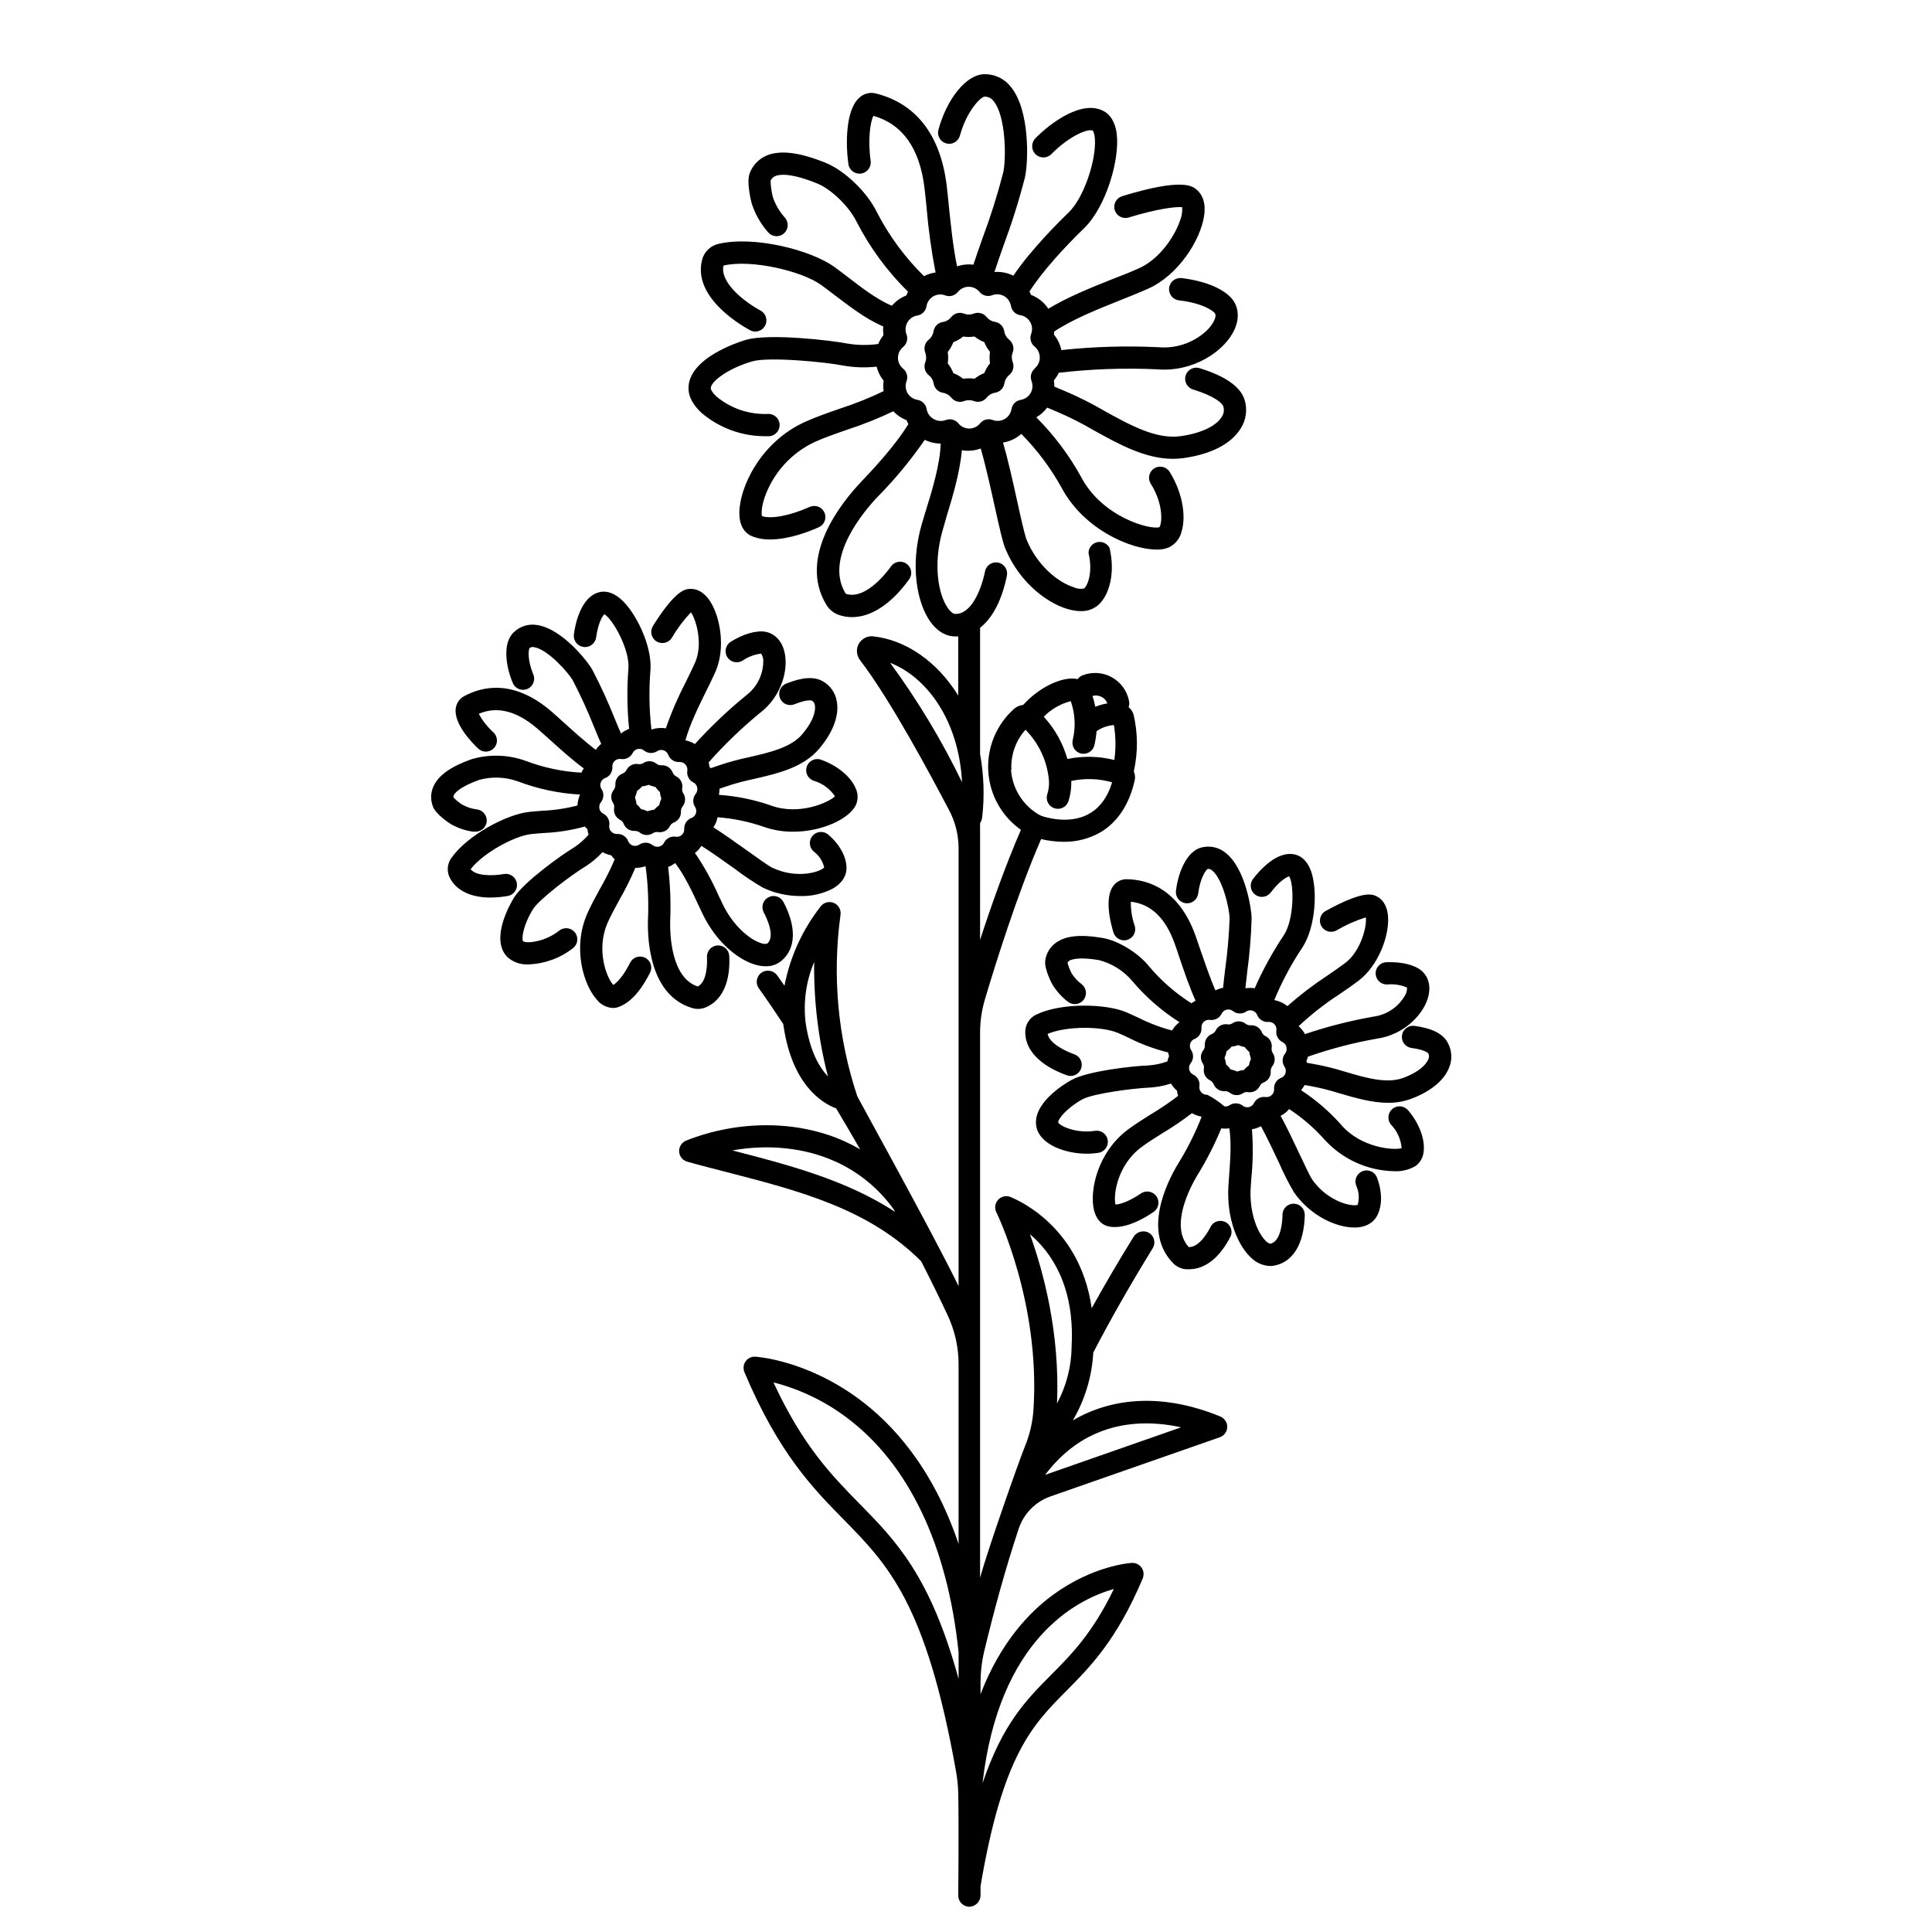
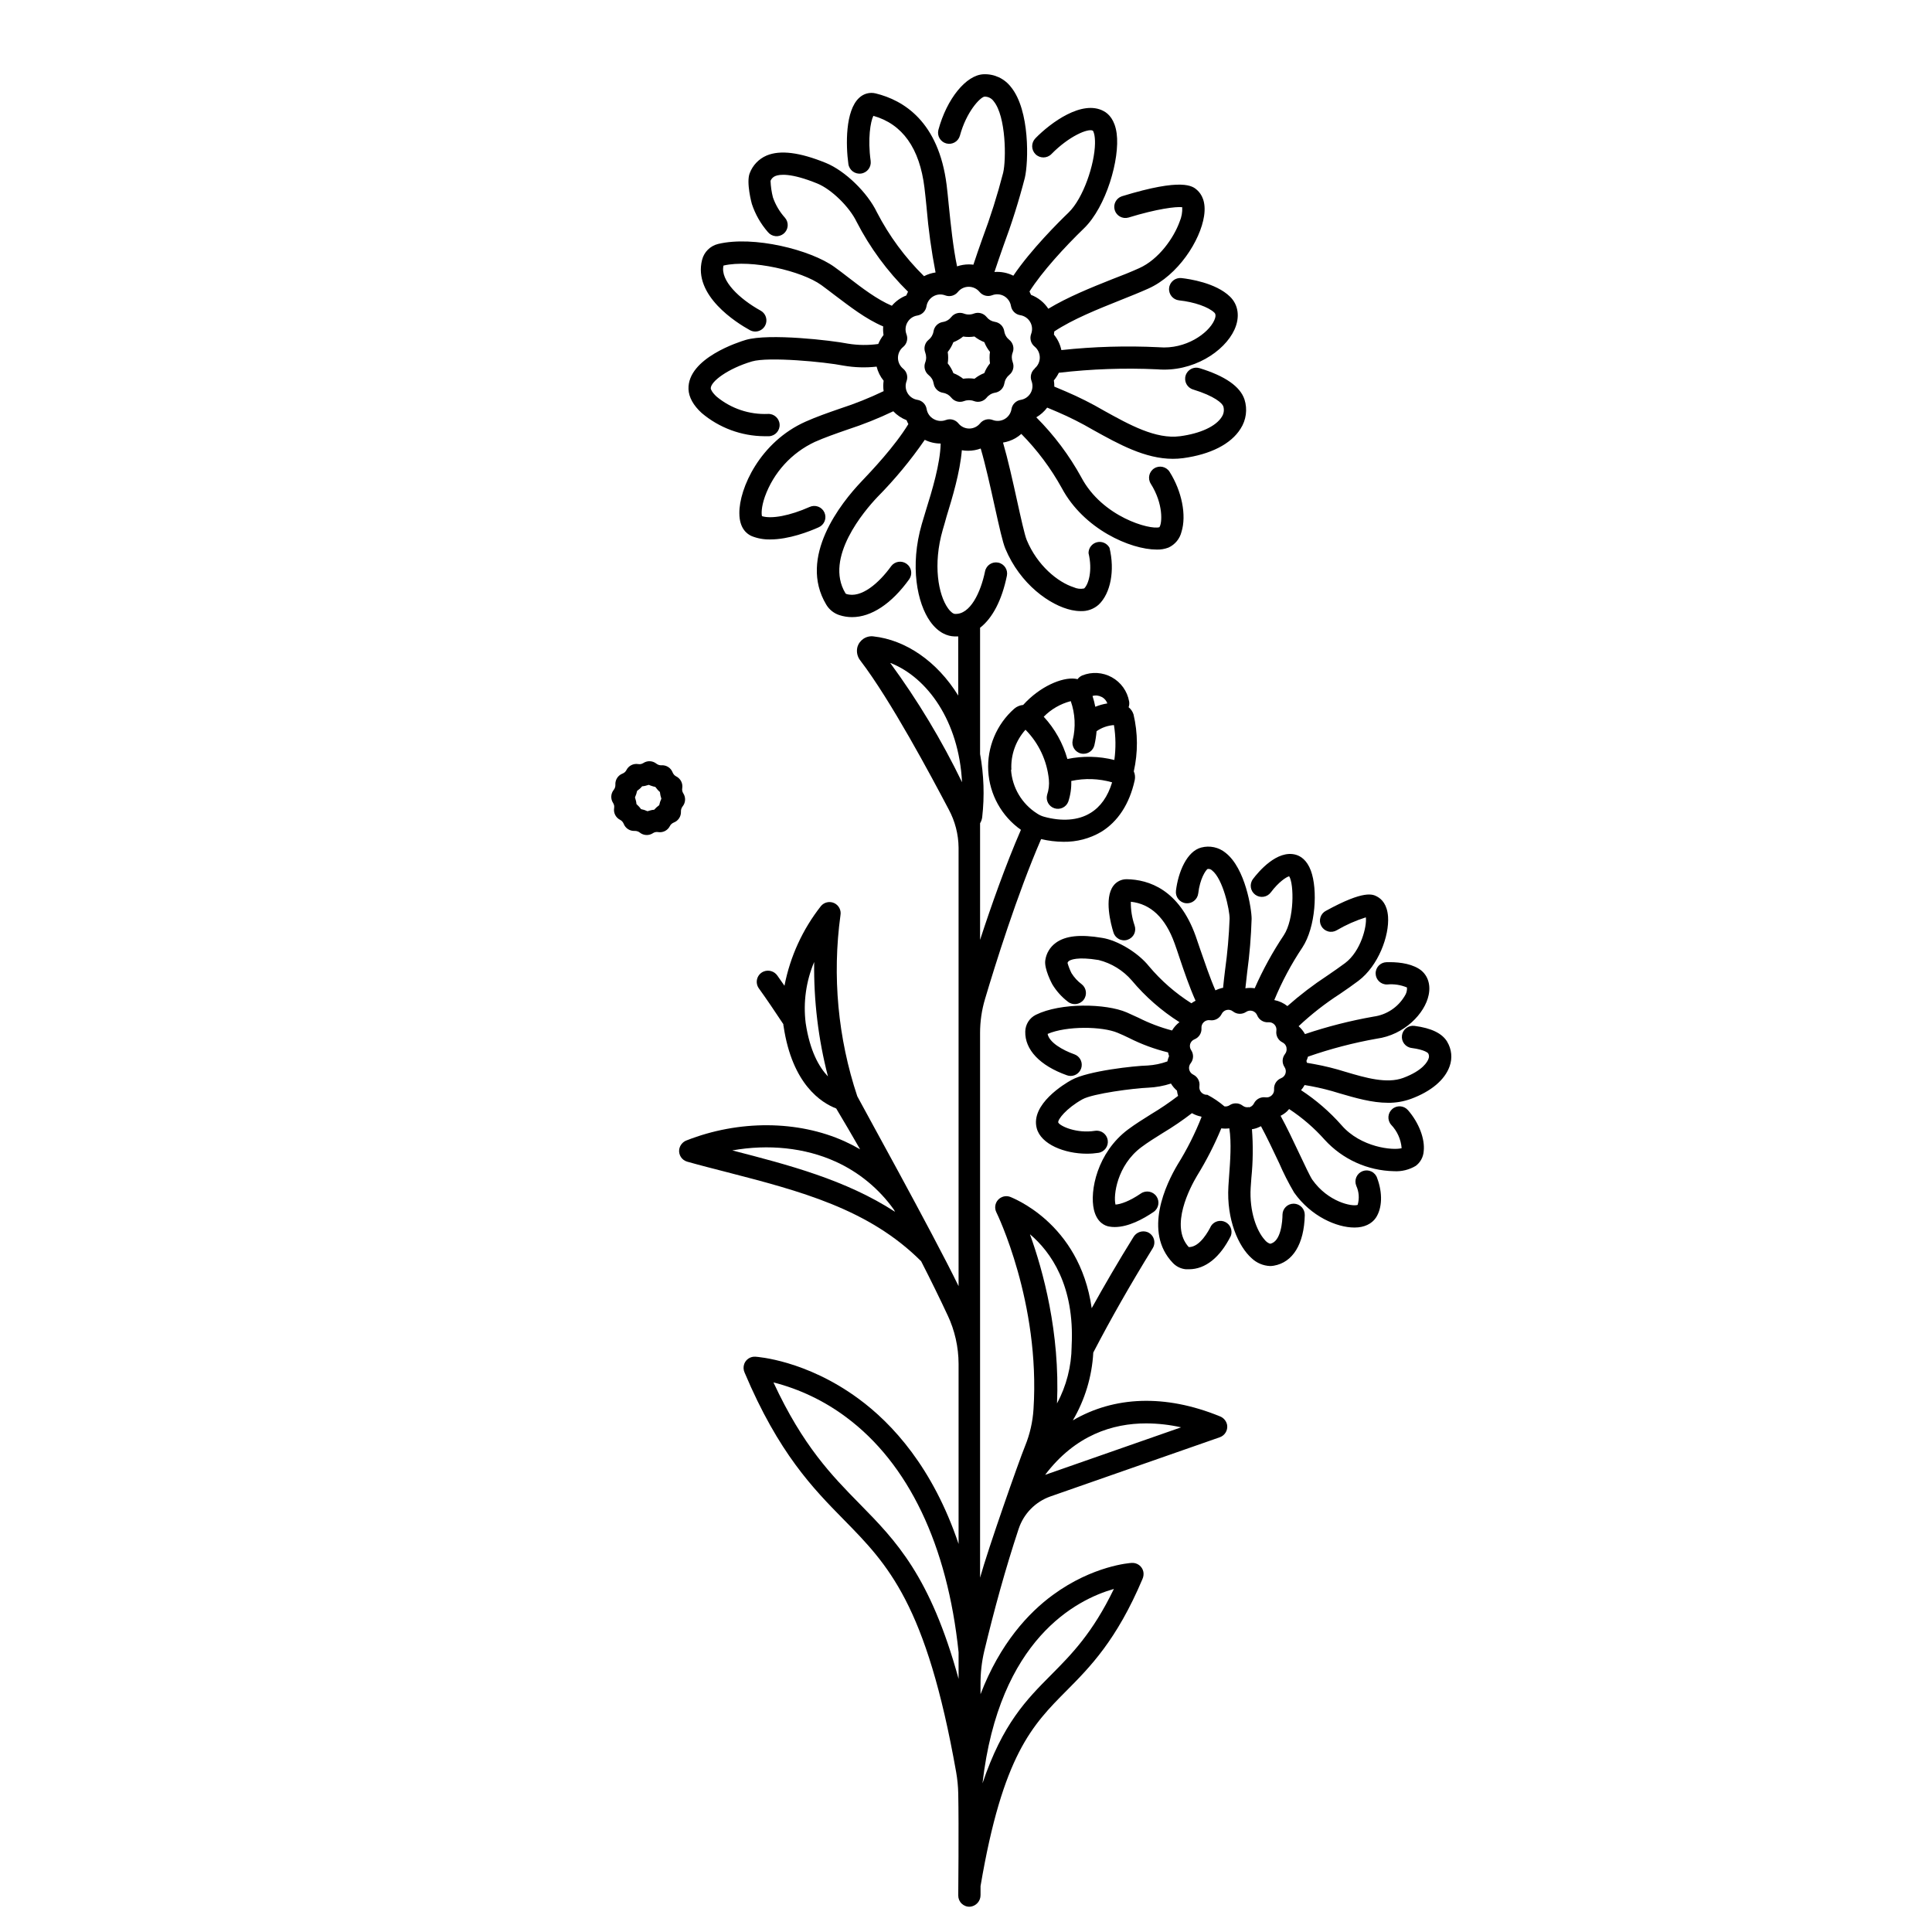
<svg xmlns="http://www.w3.org/2000/svg" fill="#000000" width="800px" height="800px" version="1.1" viewBox="144 144 512 512">
  <g>
    <path d="m412.14 238.72c-0.004-0.449 0.074-0.895 0.238-1.316 0.453-1.199 0.078-2.559-0.926-3.356-0.344-0.273-0.637-0.605-0.855-0.984-0.238-0.41-0.395-0.859-0.465-1.328-0.207-1.262-1.203-2.25-2.469-2.441-0.441-0.07-0.863-0.219-1.25-0.441-0.379-0.23-0.711-0.527-0.984-0.875-0.809-0.984-2.156-1.336-3.344-0.879-0.422 0.164-0.867 0.246-1.32 0.246-0.453 0.004-0.906-0.078-1.328-0.246-1.195-0.449-2.547-0.082-3.344 0.918-0.273 0.344-0.605 0.641-0.984 0.863-0.391 0.234-0.82 0.387-1.27 0.453-1.262 0.207-2.246 1.199-2.441 2.461-0.07 0.449-0.227 0.879-0.453 1.27-0.223 0.379-0.512 0.711-0.855 0.984-0.996 0.805-1.355 2.16-0.895 3.356 0.16 0.426 0.242 0.875 0.246 1.328 0 0.449-0.082 0.898-0.246 1.316-0.453 1.195-0.09 2.547 0.902 3.348 0.348 0.273 0.645 0.609 0.879 0.984 0.227 0.387 0.379 0.816 0.453 1.258 0.199 1.262 1.188 2.25 2.449 2.453 0.445 0.07 0.875 0.223 1.27 0.449 0.371 0.234 0.703 0.527 0.984 0.867 0.559 0.684 1.398 1.082 2.281 1.082 0.363 0.004 0.723-0.062 1.062-0.195 0.852-0.324 1.797-0.324 2.648 0 1.188 0.449 2.531 0.09 3.336-0.895 0.27-0.348 0.605-0.641 0.984-0.867 0.391-0.23 0.82-0.387 1.27-0.461 1.258-0.203 2.246-1.191 2.449-2.453 0.145-0.895 0.613-1.707 1.316-2.281 0.992-0.801 1.355-2.144 0.906-3.336-0.156-0.41-0.238-0.844-0.246-1.281zm-6.633 2.785c-0.254 0.441-0.473 0.898-0.656 1.367-0.477 0.18-0.934 0.402-1.371 0.66-0.426 0.246-0.836 0.527-1.219 0.836-1-0.145-2.012-0.145-3.012 0-0.387-0.301-0.793-0.578-1.219-0.824-0.438-0.254-0.895-0.473-1.367-0.648-0.184-0.473-0.398-0.926-0.652-1.359-0.25-0.434-0.539-0.848-0.855-1.242 0.078-0.492 0.121-0.992 0.117-1.492 0.004-0.508-0.039-1.016-0.117-1.516 0.312-0.391 0.59-0.801 0.836-1.23 0.254-0.438 0.469-0.891 0.652-1.359 0.477-0.184 0.938-0.41 1.375-0.668 0.43-0.246 0.84-0.531 1.223-0.848 0.496 0.078 1 0.121 1.504 0.117 0.5 0 1-0.043 1.496-0.125 0.391 0.312 0.805 0.598 1.238 0.844 0.438 0.254 0.895 0.473 1.371 0.652 0.18 0.473 0.398 0.93 0.656 1.367 0.25 0.426 0.535 0.836 0.848 1.219-0.082 0.504-0.117 1.016-0.109 1.527 0 0.504 0.039 1.004 0.117 1.504-0.316 0.383-0.605 0.789-0.855 1.219z" />
-     <path d="m370.75 352.88c-1.27-3.031-4.781-5.965-8.965-7.469-0.75-0.328-1.605-0.332-2.359-0.004-0.75 0.324-1.336 0.949-1.609 1.723-0.273 0.773-0.215 1.625 0.164 2.352 0.383 0.727 1.047 1.266 1.836 1.48 2.234 0.688 4.164 2.121 5.461 4.066-1.684 1.672-9.516 5.137-16.887 2.469h0.004c-4.477-1.57-9.145-2.527-13.875-2.856 0.109-0.535 0.156-1.082 0.148-1.633h0.059c0.512-0.176 0.984-0.344 1.535-0.531 2.449-0.836 4.949-1.516 7.488-2.035 6.434-1.484 13.086-3.019 17.32-8 3.68-4.328 5.352-8.777 4.703-12.516l-0.004-0.004c-0.348-2.25-1.703-4.227-3.68-5.359-2.273-1.309-5.434-1.121-9.645 0.562l0.004-0.004c-0.758 0.27-1.367 0.836-1.699 1.566-0.328 0.73-0.348 1.562-0.051 2.309 0.297 0.742 0.883 1.336 1.625 1.637 0.742 0.305 1.574 0.293 2.309-0.031 3.434-1.379 4.516-0.926 4.527-0.926v0.004c0.453 0.266 0.75 0.734 0.797 1.258 0.129 0.719 0.254 3.406-3.387 7.676-2.953 3.492-8.648 4.801-14.148 6.07-2.781 0.578-5.523 1.332-8.207 2.254l-1.387 0.48-0.473 0.156c-0.117-0.117-0.215-0.246-0.344-0.355v0.004c-0.043-0.402-0.109-0.801-0.207-1.191 4.168-4.703 8.703-9.074 13.559-13.066 5.902-4.457 7.871-12.062 6.356-16.836-0.906-2.902-3.039-4.684-5.699-4.793-3.031-0.098-6.199 1.406-8.324 2.707h0.004c-1.395 0.848-1.832 2.668-0.98 4.059 0.852 1.391 2.668 1.828 4.059 0.977 1.465-1.008 3.152-1.648 4.922-1.867 0.461 0.676 0.664 1.496 0.57 2.312-0.098 3.445-1.758 6.66-4.508 8.738-4.852 3.961-9.395 8.277-13.598 12.918-0.773-0.469-1.625-0.805-2.512-0.984 1.113-4.113 3.344-8.668 5.371-12.793 0.984-1.918 1.84-3.731 2.598-5.441 2.688-6.109 1.32-14.465-1.484-18.695-1.781-2.688-3.769-3.219-5.078-3.207s-3.867 0-10.027 9.84h0.004c-0.867 1.383-0.445 3.207 0.938 4.07 1.383 0.863 3.207 0.441 4.07-0.941 1.422-2.438 3.121-4.707 5.059-6.758 1.418 1.969 3.238 8.453 1.121 13.266-0.707 1.605-1.574 3.367-2.488 5.227l-0.004-0.004c-2.051 3.953-3.82 8.051-5.281 12.262-1.277-0.215-2.586-0.105-3.809 0.312-0.609-5.258-0.695-10.566-0.258-15.84 0.441-6.406-3.938-15.398-8-18.844-2.301-1.969-4.262-2.016-5.492-1.73-5.086 1.18-6.496 8.855-6.809 11.188v-0.004c-0.215 1.633 0.93 3.129 2.559 3.348 1.633 0.219 3.129-0.93 3.348-2.559 0.5-3.731 1.652-5.629 2.156-6.121 2.125 1.121 6.75 9.219 6.394 14.316-0.418 5.352-0.355 10.73 0.176 16.07-0.773 0.293-1.496 0.703-2.144 1.219-0.551-1.25-1.102-2.598-1.684-3.984-1.742-4.391-3.715-8.691-5.902-12.879-1.219-2.223-7.949-10.824-14.574-11.867-2.301-0.414-4.664 0.32-6.324 1.969-2.824 2.727-2.164 8.621-0.246 13.254 0.273 0.754 0.848 1.367 1.582 1.688 0.738 0.324 1.574 0.336 2.316 0.027 0.746-0.309 1.332-0.902 1.621-1.652 0.293-0.75 0.27-1.586-0.07-2.316-1.484-3.609-1.277-6.211-0.984-6.84 0.344-0.289 0.809-0.391 1.242-0.266 3.609 0.551 9.172 6.82 10.281 8.855 2.082 4.008 3.957 8.121 5.617 12.32 0.648 1.566 1.27 3.059 1.891 4.469-0.109 0.07-0.215 0.152-0.316 0.234-0.426 0.395-0.805 0.836-1.129 1.32-2.883-2.164-6.07-5.059-8.59-7.34-1.121-0.984-2.144-1.969-3.012-2.695-9.84-8.543-18.098-6.988-23.312-4.172v-0.004c-1.215 0.668-2.035 1.883-2.203 3.258-0.543 4.144 4.449 9.211 5.992 10.668 1.191 1.078 3.023 1.004 4.129-0.16 1.102-1.168 1.07-3.004-0.074-4.133-1.586-1.418-2.918-3.098-3.938-4.969 4.871-2.086 10.086-0.758 15.527 3.938 0.836 0.727 1.832 1.625 2.953 2.609 2.844 2.578 6.18 5.598 9.348 7.93-0.25 0.352-0.465 0.727-0.641 1.121-4.988-0.266-9.906-1.297-14.582-3.059-4.66-1.73-9.754-1.906-14.523-0.504-5.539 1.969-8.738 4.269-10.066 7.144-0.797 1.699-0.859 3.656-0.168 5.402 0.789 2.144 4.656 4.594 4.684 4.613 1.82 1.051 3.824 1.742 5.906 2.039 0.156 0.012 0.312 0.012 0.473 0 1.629 0.129 3.055-1.086 3.188-2.719 0.129-1.629-1.086-3.055-2.719-3.188-1.348-0.184-2.648-0.621-3.836-1.289-0.805-0.539-1.555-1.156-2.242-1.84-0.047-0.207-0.02-0.43 0.078-0.617 0.207-0.461 1.328-2.125 6.711-4.062v-0.004c3.387-0.926 6.977-0.785 10.281 0.402 5.277 2.004 10.828 3.18 16.465 3.484-0.406 0.918-0.633 1.902-0.672 2.902-3.078 0.801-6.234 1.27-9.414 1.398-1.191 0.098-2.344 0.188-3.426 0.305-5.953 0.621-16.5 6.258-20.664 12.309-1.066 1.555-1.18 3.574-0.297 5.238 1.77 3.356 5.578 5.144 10.746 5.144 1.527-0.008 3.051-0.148 4.559-0.414 1.605-0.27 2.691-1.797 2.418-3.402-0.27-1.609-1.797-2.695-3.402-2.422-3.246 0.562-7.352 0.523-8.855-1.258 3.324-4.34 11.672-8.855 16.09-9.328 0.984-0.109 2.125-0.188 3.246-0.277h-0.004c3.695-0.156 7.359-0.73 10.926-1.711 0.223 0.25 0.457 0.488 0.707 0.715 0.055 0.492 0.152 0.977 0.293 1.449h0.004c-1.172 1.352-2.531 2.531-4.035 3.492-2.894 1.723-13.125 8.973-15.742 13.215-1.094 1.789-6.336 10.961-1.77 15.684h-0.004c1.555 1.402 3.609 2.109 5.695 1.969 4.277-0.164 8.395-1.676 11.762-4.32 1.277-1.008 1.496-2.867 0.484-4.144-1.012-1.281-2.867-1.5-4.148-0.488-3.848 3.051-8.629 3.445-9.555 2.844-0.551-0.57 0-4.32 2.566-8.48 1.672-2.734 10.598-9.379 13.719-11.227l0.004-0.004c1.742-1.094 3.332-2.418 4.723-3.934 0.719 0.406 1.5 0.695 2.312 0.855 0.273 0.383 0.582 0.738 0.922 1.062-1.133 2.644-2.422 5.219-3.856 7.715-1.18 2.156-2.402 4.379-3.367 6.543-4.133 9.309-0.934 19.219 2.527 22.984l0.004 0.004c1.035 1.293 2.582 2.074 4.242 2.144 0.473 0 0.945-0.078 1.395-0.238 3.867-1.328 6.711-5.699 8.422-9.121h0.004c0.727-1.461 0.133-3.238-1.332-3.965-1.461-0.73-3.234-0.133-3.965 1.328-1.633 3.297-3.285 5.125-4.438 5.902-1.703-1.781-4.734-9.258-1.465-16.609 0.867-1.969 1.969-3.938 3.148-6.102 1.543-2.688 2.926-5.469 4.133-8.324 0.875 0.012 1.746-0.125 2.578-0.402l0.156 0.059c0.633 4.668 0.84 9.387 0.621 14.09-0.156 5.902 0.68 20.055 11.66 23.379v0.004c0.523 0.164 1.066 0.246 1.613 0.246 0.75 0 1.492-0.156 2.176-0.465 4.269-1.891 6.434-6.699 6.102-13.551v0.004c-0.078-1.633-1.465-2.891-3.098-2.812-1.629 0.078-2.887 1.465-2.809 3.098 0.07 1.516 0.109 6.445-2.43 7.785-7.152-2.32-7.418-13.992-7.32-17.523v-0.004c0.195-4.723 0.016-9.449-0.543-14.141 0.664-0.262 1.285-0.613 1.852-1.043 2.371 3.012 4.508 7.559 6.129 11.039 0.422 0.906 0.816 1.75 1.18 2.5 3.879 8 10.145 12.586 14.633 13.578 0.664 0.156 1.34 0.234 2.019 0.238 1.488 0.039 2.941-0.441 4.113-1.359 3.938-3.227 4.191-8.953 0.602-15.742h-0.004c-0.777-1.406-2.543-1.93-3.961-1.176-1.422 0.754-1.977 2.504-1.254 3.941 0.797 1.496 3.199 6.496 0.914 8.355l0.004-0.004c-0.602 0.113-1.227 0.039-1.781-0.215-2.953-0.984-7.223-4.555-9.977-10.223-0.355-0.727-0.727-1.543-1.141-2.41l-0.004-0.004c-1.734-3.914-3.816-7.668-6.227-11.207 0.129-0.109 0.266-0.188 0.395-0.297l0.059-0.059h-0.004c0.488-0.449 0.914-0.957 1.27-1.516 2.727 1.73 6.082 4.121 8.914 6.141h0.004c2.34 1.793 4.793 3.438 7.34 4.922 3.09 1.477 6.473 2.242 9.898 2.242 3.008 0.086 5.984-0.59 8.66-1.969 2.176-1.258 3.465-3.019 3.609-4.969 0.234-3.059-1.613-6.641-4.832-9.359v0.004c-1.246-1.051-3.109-0.895-4.16 0.352-1.051 1.25-0.895 3.113 0.355 4.164 1.387 1.027 2.363 2.519 2.754 4.203-0.984 1.152-7.191 3.188-13.777 0.059-0.906-0.434-3.856-2.539-6.453-4.398-3.012-2.144-6.309-4.496-9.133-6.289 0.375-0.574 0.676-1.199 0.895-1.852 0.082-0.27 0.148-0.547 0.199-0.824 4.152 0.305 8.246 1.148 12.18 2.508 2.527 0.895 5.191 1.34 7.871 1.32 7.742 0 14.926-3.473 16.609-7.086h0.004c0.629-1.422 0.602-3.047-0.07-4.449zm-59.039 15.203c-0.578-0.184-1.039-0.621-1.25-1.188-0.461-1.188-1.633-1.945-2.902-1.883-0.602 0.031-1.188-0.207-1.594-0.648-0.414-0.445-0.602-1.055-0.504-1.652 0.191-1.254-0.445-2.492-1.574-3.07-0.516-0.258-0.895-0.73-1.031-1.289v-0.09c-0.129-0.586 0.016-1.195 0.391-1.66 0.801-1 0.867-2.394 0.168-3.465-0.34-0.508-0.422-1.141-0.23-1.719s0.641-1.031 1.215-1.234c1.207-0.465 1.969-1.66 1.879-2.953-0.043-0.605 0.191-1.195 0.641-1.605 0.453-0.406 1.066-0.582 1.664-0.48 1.258 0.191 2.492-0.449 3.07-1.582 0.262-0.551 0.762-0.945 1.355-1.074 0.598-0.129 1.219 0.023 1.684 0.414 0.996 0.797 2.387 0.863 3.453 0.168 0.508-0.34 1.141-0.426 1.719-0.23 0.578 0.191 1.031 0.641 1.234 1.215 0.465 1.203 1.664 1.965 2.953 1.879 0.609-0.039 1.199 0.211 1.602 0.668 0.402 0.453 0.582 1.059 0.492 1.652-0.195 1.262 0.441 2.504 1.574 3.082 0.543 0.266 0.93 0.77 1.055 1.359 0.117 0.59-0.027 1.207-0.406 1.68-0.797 0.992-0.867 2.387-0.176 3.453 0.34 0.508 0.426 1.141 0.23 1.719-0.191 0.578-0.641 1.035-1.215 1.234-1.188 0.461-1.945 1.633-1.879 2.902 0.035 0.586-0.191 1.156-0.621 1.555-0.441 0.406-1.047 0.59-1.641 0.492-1.262-0.195-2.5 0.441-3.082 1.574-0.266 0.543-0.766 0.93-1.355 1.055-0.594 0.129-1.211-0.016-1.684-0.395-0.992-0.797-2.387-0.867-3.453-0.176-0.516 0.367-1.176 0.477-1.781 0.293z" />
    <path d="m317.04 364.79c0.203-0.133 0.434-0.227 0.676-0.273 0.242-0.051 0.488-0.051 0.73 0 1.262 0.191 2.504-0.453 3.078-1.594 0.105-0.219 0.254-0.41 0.434-0.57 0.188-0.16 0.402-0.289 0.629-0.387v0.004c1.18-0.465 1.934-1.629 1.871-2.894-0.012-0.242 0.02-0.488 0.098-0.719 0.074-0.234 0.191-0.457 0.344-0.648 0.805-0.996 0.875-2.394 0.18-3.465-0.133-0.203-0.227-0.43-0.277-0.668-0.043-0.238-0.043-0.48 0-0.719 0.195-1.258-0.434-2.496-1.562-3.082-0.211-0.105-0.398-0.242-0.562-0.41l-0.059-0.07c-0.16-0.18-0.285-0.387-0.375-0.609-0.465-1.207-1.664-1.969-2.953-1.879-0.234 0.012-0.473-0.02-0.695-0.09-0.234-0.078-0.453-0.195-0.652-0.344-0.996-0.797-2.394-0.859-3.461-0.156-0.203 0.125-0.426 0.215-0.66 0.266-0.242 0.043-0.488 0.043-0.73 0-1.258-0.195-2.504 0.445-3.078 1.582-0.105 0.215-0.254 0.41-0.434 0.57-0.184 0.164-0.398 0.297-0.629 0.383-1.203 0.473-1.957 1.668-1.871 2.953 0.012 0.242-0.023 0.48-0.098 0.711-0.07 0.234-0.188 0.457-0.344 0.648-0.797 0.992-0.863 2.387-0.168 3.453 0.129 0.207 0.223 0.434 0.277 0.668 0.039 0.238 0.039 0.48 0 0.719-0.199 1.262 0.434 2.508 1.574 3.09 0.219 0.109 0.414 0.262 0.578 0.441 0.164 0.184 0.297 0.395 0.387 0.621 0.461 1.188 1.629 1.945 2.902 1.879 0.246-0.008 0.492 0.023 0.727 0.102 0.23 0.066 0.445 0.18 0.629 0.332 0.996 0.805 2.394 0.875 3.465 0.18zm-3.16-6.367v0.004c-0.176-0.246-0.363-0.48-0.57-0.699-0.203-0.23-0.422-0.445-0.648-0.648 0-0.297-0.078-0.59-0.137-0.887h-0.004c-0.066-0.297-0.148-0.59-0.246-0.875 0.129-0.285 0.242-0.574 0.336-0.867 0.09-0.285 0.168-0.57 0.227-0.855 0.234-0.176 0.473-0.375 0.707-0.57 0.234-0.195 0.434-0.422 0.629-0.648 0.297 0 0.59-0.078 0.887-0.137v-0.004c0.301-0.066 0.598-0.148 0.887-0.246 0.277 0.129 0.562 0.238 0.855 0.324 0.285 0.098 0.574 0.172 0.867 0.227 0.176 0.246 0.367 0.484 0.57 0.711 0.199 0.227 0.41 0.441 0.641 0.637 0.027 0.297 0.074 0.586 0.137 0.879 0.066 0.301 0.148 0.598 0.246 0.895-0.125 0.273-0.238 0.559-0.336 0.844-0.09 0.285-0.168 0.582-0.227 0.867-0.246 0.176-0.484 0.367-0.707 0.57-0.227 0.203-0.441 0.422-0.641 0.648-0.297 0-0.59 0.078-0.887 0.137v0.004c-0.293 0.066-0.586 0.148-0.875 0.246-0.277-0.129-0.562-0.242-0.855-0.336-0.281-0.086-0.566-0.16-0.855-0.215z" />
-     <path d="m527.54 420.1c-1.348-2.254-4.191-3.641-8.688-4.231-0.777-0.105-1.562 0.105-2.184 0.582-0.625 0.477-1.031 1.18-1.133 1.957-0.215 1.617 0.922 3.102 2.539 3.316 3.672 0.48 4.398 1.406 4.398 1.406 0.27 0.449 0.301 1.004 0.086 1.484-0.246 0.688-1.445 3.09-6.711 5.047-4.301 1.586-9.891 0-15.312-1.625l0.004 0.004c-2.711-0.855-5.473-1.539-8.266-2.047l-1.445-0.254-0.48-0.09c-0.051-0.156-0.078-0.324-0.129-0.48l-0.004-0.004c0.16-0.371 0.293-0.75 0.406-1.141 5.934-2.07 12.023-3.664 18.211-4.762 7.32-0.984 12.793-6.691 13.777-11.59 0.621-2.953-0.363-5.57-2.637-6.965-2.578-1.574-6.082-1.789-8.57-1.711v-0.004c-1.633 0.059-2.906 1.43-2.844 3.059 0.059 1.629 1.43 2.902 3.059 2.844 1.789-0.172 3.59 0.102 5.246 0.797 0.059 0.816-0.164 1.625-0.629 2.293-1.77 2.961-4.789 4.957-8.207 5.422-6.172 1.086-12.254 2.633-18.195 4.637-0.441-0.789-1.012-1.496-1.691-2.086 3.371-3.168 7.023-6.023 10.91-8.531 1.77-1.211 3.434-2.352 4.922-3.484 5.332-4.004 8.227-11.965 7.871-17.031-0.234-3.219-1.684-4.644-2.856-5.285s-3.394-1.852-13.578 3.731v-0.004c-0.711 0.363-1.25 0.996-1.484 1.762-0.238 0.762-0.156 1.59 0.23 2.293 0.383 0.699 1.035 1.215 1.805 1.426 0.773 0.215 1.598 0.102 2.285-0.305 2.434-1.43 5.019-2.578 7.715-3.422 0.305 2.371-1.301 8.953-5.5 12.121-1.398 1.043-3.019 2.164-4.734 3.336-3.703 2.434-7.231 5.125-10.551 8.059-1.012-0.809-2.207-1.355-3.481-1.594 2.019-4.887 4.516-9.559 7.457-13.953 3.523-5.383 4.094-15.359 2.234-20.359-1.055-2.824-2.727-3.836-3.938-4.191-5.008-1.445-9.996 4.566-11.406 6.434l0.004 0.004c-0.98 1.301-0.715 3.152 0.59 4.133 1.305 0.977 3.156 0.711 4.133-0.594 2.098-2.793 4.113-4.094 4.871-4.281 1.309 2.016 1.387 11.344-1.418 15.617-2.977 4.453-5.559 9.16-7.715 14.062-0.816-0.129-1.652-0.129-2.469 0 0.137-1.359 0.305-2.805 0.48-4.289 0.637-4.684 1.027-9.398 1.172-14.121 0-2.539-1.633-13.352-6.887-17.477-1.805-1.488-4.215-2.012-6.477-1.406-3.789 0.984-6.09 6.477-6.691 11.453-0.191 1.629 0.973 3.109 2.606 3.301 1.629 0.195 3.106-0.973 3.301-2.602 0.461-3.887 1.918-6.051 2.461-6.465 0.438-0.082 0.891 0.059 1.207 0.375 2.875 2.254 4.664 10.43 4.644 12.793v-0.004c-0.168 4.523-0.566 9.039-1.188 13.523-0.207 1.672-0.395 3.297-0.543 4.82-0.129 0-0.254 0-0.383 0.051v-0.004c-0.566 0.145-1.117 0.344-1.645 0.602-1.445-3.297-2.812-7.371-3.938-10.598-0.48-1.438-0.926-2.754-1.309-3.828-4.398-12.262-12.379-14.938-18.293-15.027v0.004c-1.387-0.012-2.695 0.641-3.519 1.762-2.488 3.344-0.621 10.203 0 12.23 0.203 0.777 0.719 1.441 1.426 1.832 0.703 0.391 1.539 0.477 2.309 0.234s1.41-0.785 1.766-1.512c0.359-0.723 0.402-1.559 0.129-2.316-0.688-2.016-1.02-4.133-0.984-6.258 5.273 0.562 9.172 4.269 11.602 11.051 0.383 1.043 0.809 2.312 1.27 3.711 1.219 3.633 2.668 7.871 4.281 11.473l-0.004-0.004c-0.383 0.191-0.754 0.418-1.102 0.672-4.223-2.668-8.008-5.973-11.227-9.793-2.805-3.531-8.254-6.887-12.43-7.539-5.816-0.984-9.711-0.551-12.27 1.309v0.004c-1.523 1.098-2.535 2.773-2.793 4.633-0.355 2.254 1.812 6.277 1.832 6.309h-0.004c1.078 1.805 2.492 3.387 4.164 4.664 1.277 1.012 3.133 0.801 4.148-0.477 1.012-1.277 0.797-3.137-0.48-4.148-1.082-0.805-2.004-1.805-2.715-2.953-0.434-0.867-0.785-1.773-1.051-2.703 0.055-0.207 0.184-0.387 0.363-0.504 0.402-0.297 2.195-1.199 7.871-0.266 3.406 0.852 6.465 2.731 8.77 5.383 3.621 4.328 7.894 8.07 12.664 11.09-0.793 0.598-1.465 1.348-1.969 2.203-3.082-0.812-6.07-1.945-8.914-3.383-1.074-0.5-2.125-0.984-3.121-1.418-5.512-2.363-17.465-2.609-24.051 0.641-1.688 0.836-2.773 2.543-2.812 4.426-0.129 4.832 3.887 9.062 11.031 11.602 0.316 0.117 0.648 0.176 0.984 0.18 1.438 0 2.668-1.035 2.914-2.453 0.242-1.422-0.574-2.809-1.93-3.285-3.102-1.102-6.66-3.141-7.074-5.402 5.027-2.164 14.523-2.027 18.598-0.277 0.984 0.402 1.969 0.867 2.953 1.34h-0.004c3.301 1.672 6.781 2.961 10.371 3.836 0.066 0.336 0.152 0.664 0.266 0.984-0.195 0.457-0.344 0.926-0.453 1.41-1.68 0.605-3.438 0.973-5.223 1.082-3.367 0.078-15.844 1.406-20.184 3.836-1.832 0.984-10.895 6.453-9.211 12.793 1.121 4.25 7.371 6.742 13.293 6.742l0.004-0.004c1.023 0.008 2.047-0.07 3.059-0.227 1.613-0.254 2.711-1.766 2.457-3.379-0.258-1.609-1.77-2.711-3.383-2.453-4.852 0.766-9.211-1.219-9.723-2.195-0.207-0.766 2.125-3.769 6.387-6.148 2.805-1.566 13.824-2.953 17.457-3.09 2.047-0.094 4.074-0.461 6.023-1.094 0.426 0.707 0.965 1.344 1.594 1.879 0.055 0.473 0.152 0.938 0.293 1.387-2.285 1.75-4.668 3.367-7.141 4.844-2.078 1.301-4.231 2.648-6.129 4.062-8.156 6.102-10.215 16.305-9.031 21.285 0.836 3.504 3.07 4.269 3.996 4.43l-0.008-0.004c0.5 0.098 1.008 0.145 1.516 0.141 3.621 0 7.508-2.098 10.281-3.984l0.004-0.004c1.359-0.918 1.715-2.762 0.797-4.121s-2.766-1.715-4.125-0.797c-3.039 2.078-5.383 2.863-6.742 2.953-0.621-2.383 0.395-10.391 6.84-15.203 1.703-1.277 3.66-2.5 5.727-3.789h0.004c2.66-1.594 5.227-3.344 7.684-5.234 0.758 0.434 1.582 0.742 2.441 0.902l0.109 0.117-0.004 0.004c-1.727 4.375-3.848 8.59-6.336 12.582-3.031 5.086-9.211 17.82-1.258 26.098 0.902 0.945 2.113 1.535 3.414 1.664 0.285 0.012 0.57 0.012 0.855 0 4.32 0 8.227-3.121 11.09-8.855 0.516-1.41-0.109-2.984-1.449-3.656-1.344-0.672-2.977-0.23-3.797 1.027-0.66 1.348-2.953 5.609-5.844 5.609h-0.059c-5.106-5.531 0.363-15.832 2.176-18.875 2.481-4.019 4.637-8.23 6.445-12.594 0.703 0.094 1.418 0.094 2.125 0 0.602 3.789 0.227 8.797-0.059 12.625-0.07 0.984-0.137 1.969-0.188 2.754-0.523 8.855 2.695 15.949 6.129 19.012 1.328 1.277 3.078 2.023 4.922 2.098 0.328 0 0.656-0.031 0.984-0.09 5.047-0.867 8.039-5.758 8.207-13.41l-0.004-0.004c0.02-0.781-0.273-1.539-0.812-2.106-0.543-0.566-1.285-0.895-2.07-0.914h-0.07 0.004c-1.609 0-2.922 1.285-2.953 2.894 0 1.684-0.383 7.223-3.285 7.723-0.578-0.203-1.082-0.57-1.449-1.062-2.106-2.332-4.074-7.5-3.699-13.777 0.051-0.809 0.109-1.703 0.188-2.656 0.43-4.277 0.48-8.582 0.148-12.871 0.156 0 0.324 0 0.48-0.078h0.07c0.641-0.156 1.262-0.395 1.848-0.699 1.535 2.832 3.297 6.555 4.781 9.703h0.004c1.164 2.703 2.5 5.332 3.992 7.871 4.508 6.387 11.387 9.27 15.941 9.27h0.137c2.519 0 4.496-0.984 5.578-2.566 1.703-2.547 1.84-6.582 0.355-10.527l0.004-0.004c-0.25-0.766-0.801-1.398-1.527-1.746-0.73-0.352-1.566-0.387-2.32-0.105-0.758 0.285-1.363 0.867-1.68 1.609-0.312 0.738-0.312 1.578 0.004 2.32 0.715 1.578 0.836 3.359 0.348 5.019-1.426 0.523-7.824-0.738-12.016-6.672-0.57-0.816-2.117-4.094-3.484-6.996-1.574-3.344-3.305-6.996-4.922-9.938l0.004-0.004c0.613-0.309 1.184-0.703 1.691-1.168 0.203-0.195 0.395-0.402 0.57-0.621 3.481 2.289 6.648 5.023 9.418 8.137 4.723 5.18 11.363 8.191 18.371 8.336 2.023 0.117 4.035-0.375 5.773-1.418 1.227-0.926 1.992-2.336 2.098-3.867 0.375-3.266-1.258-7.547-4.164-10.895v0.004c-1.066-1.234-2.934-1.371-4.164-0.301-1.234 1.066-1.371 2.934-0.301 4.168 1.613 1.684 2.598 3.879 2.785 6.207-2.273 0.641-10.824-0.176-15.941-6.102-3.141-3.555-6.746-6.672-10.715-9.27 0.359-0.41 0.676-0.863 0.934-1.348h0.051c0.543 0.098 1.074 0.195 1.613 0.277 2.543 0.477 5.055 1.109 7.527 1.887 4.281 1.25 8.648 2.527 12.922 2.527l-0.004 0.004c2.078 0.02 4.141-0.336 6.09-1.043 5.332-1.969 8.973-5.039 10.234-8.621 0.781-2.144 0.547-4.527-0.629-6.484zm-52.547 17.289c-0.586 0.137-1.199 0-1.672-0.375-0.52-0.402-1.16-0.621-1.82-0.617-0.582-0.004-1.152 0.164-1.633 0.492-0.406 0.27-0.895 0.383-1.379 0.312-1.391-1.188-2.906-2.219-4.527-3.07-0.598 0.047-1.184-0.188-1.594-0.629-0.414-0.441-0.602-1.047-0.512-1.645 0.18-1.262-0.469-2.492-1.613-3.059-0.551-0.254-0.953-0.754-1.09-1.344-0.137-0.594 0.008-1.215 0.391-1.688 0.785-1.004 0.836-2.394 0.129-3.453-0.324-0.477-0.426-1.07-0.273-1.625v-0.09 0.004c0.172-0.578 0.602-1.039 1.16-1.262 1.188-0.48 1.934-1.672 1.84-2.953-0.051-0.602 0.18-1.195 0.625-1.605 0.441-0.41 1.051-0.594 1.648-0.5 1.262 0.18 2.496-0.477 3.059-1.621 0.258-0.555 0.754-0.957 1.344-1.094 0.594-0.137 1.215 0.008 1.688 0.395 1.004 0.781 2.394 0.832 3.453 0.129 0.496-0.344 1.121-0.441 1.695-0.266 0.578 0.18 1.039 0.609 1.258 1.168 0.484 1.188 1.676 1.926 2.953 1.832 0.605-0.059 1.207 0.172 1.625 0.617 0.414 0.449 0.602 1.062 0.5 1.664-0.172 1.262 0.48 2.492 1.621 3.051 0.527 0.254 0.914 0.73 1.055 1.301v0.109-0.004c0.133 0.59-0.008 1.203-0.383 1.676-0.789 1.004-0.84 2.402-0.129 3.461 0.34 0.5 0.434 1.125 0.254 1.703-0.18 0.574-0.613 1.035-1.18 1.25-1.188 0.48-1.934 1.672-1.84 2.953 0.047 0.605-0.191 1.195-0.641 1.602-0.438 0.414-1.043 0.605-1.641 0.512-1.266-0.176-2.5 0.48-3.062 1.625-0.258 0.523-0.738 0.906-1.309 1.043z" />
-     <path d="m477.85 431.82c0.109-0.215 0.258-0.414 0.434-0.578 0.184-0.164 0.391-0.297 0.621-0.387 1.191-0.477 1.941-1.668 1.848-2.949-0.016-0.246 0.012-0.488 0.09-0.719 0.07-0.234 0.184-0.449 0.336-0.641 0.785-1 0.84-2.394 0.137-3.453-0.145-0.219-0.246-0.465-0.305-0.719-0.039-0.238-0.039-0.48 0-0.719 0.18-1.27-0.48-2.512-1.633-3.07-0.449-0.211-0.801-0.582-0.984-1.043-0.484-1.184-1.676-1.926-2.953-1.828-0.234 0.016-0.473-0.012-0.699-0.082-0.238-0.074-0.461-0.191-0.656-0.344-1.008-0.777-2.398-0.828-3.457-0.117-0.199 0.137-0.422 0.234-0.656 0.285-0.246 0.043-0.496 0.043-0.738 0-1.266-0.176-2.5 0.477-3.062 1.625-0.105 0.219-0.254 0.414-0.434 0.578-0.18 0.164-0.383 0.293-0.609 0.387-1.188 0.477-1.934 1.672-1.84 2.949 0.02 0.246-0.008 0.496-0.09 0.73-0.062 0.23-0.172 0.441-0.324 0.629-0.789 1.008-0.844 2.41-0.125 3.473 0.133 0.207 0.23 0.438 0.285 0.68 0.043 0.238 0.043 0.48 0 0.719-0.18 1.262 0.469 2.496 1.613 3.059 0.223 0.105 0.426 0.25 0.59 0.434 0.164 0.176 0.293 0.379 0.383 0.602 0.477 1.191 1.672 1.941 2.953 1.848 0.238-0.008 0.477 0.02 0.707 0.09 0.23 0.078 0.449 0.195 0.641 0.344 1.008 0.785 2.406 0.832 3.465 0.117 0.195-0.133 0.418-0.23 0.648-0.285 0.246-0.039 0.492-0.039 0.738 0 1.27 0.188 2.512-0.461 3.078-1.613zm-2.648-6.387c-0.09 0.297-0.168 0.602-0.227 0.895l0.004 0.004c-0.25 0.18-0.484 0.371-0.711 0.578-0.215 0.203-0.422 0.418-0.621 0.648h0.004c-0.301 0.031-0.594 0.082-0.887 0.148-0.301 0.07-0.594 0.156-0.887 0.258-0.27-0.121-0.551-0.227-0.836-0.316-0.289-0.09-0.586-0.164-0.887-0.215-0.18-0.25-0.371-0.484-0.578-0.711-0.203-0.215-0.418-0.422-0.648-0.621v0.004c-0.031-0.301-0.082-0.594-0.148-0.887-0.07-0.301-0.156-0.594-0.258-0.887 0.121-0.273 0.227-0.559 0.316-0.844 0.086-0.289 0.16-0.582 0.215-0.879 0.25-0.184 0.484-0.379 0.707-0.59 0.223-0.211 0.43-0.426 0.621-0.648 0.305-0.031 0.602-0.078 0.898-0.148 0.293-0.066 0.582-0.152 0.863-0.254 0.277 0.117 0.559 0.223 0.848 0.312 0.297 0.09 0.59 0.156 0.887 0.215v0.004c0.18 0.25 0.375 0.484 0.59 0.707 0.199 0.219 0.414 0.426 0.641 0.621 0 0.297 0.09 0.602 0.156 0.906 0.07 0.293 0.156 0.582 0.254 0.863-0.121 0.273-0.227 0.551-0.312 0.836z" />
+     <path d="m527.54 420.1c-1.348-2.254-4.191-3.641-8.688-4.231-0.777-0.105-1.562 0.105-2.184 0.582-0.625 0.477-1.031 1.18-1.133 1.957-0.215 1.617 0.922 3.102 2.539 3.316 3.672 0.48 4.398 1.406 4.398 1.406 0.27 0.449 0.301 1.004 0.086 1.484-0.246 0.688-1.445 3.09-6.711 5.047-4.301 1.586-9.891 0-15.312-1.625l0.004 0.004c-2.711-0.855-5.473-1.539-8.266-2.047l-1.445-0.254-0.48-0.09c-0.051-0.156-0.078-0.324-0.129-0.48l-0.004-0.004c0.16-0.371 0.293-0.75 0.406-1.141 5.934-2.07 12.023-3.664 18.211-4.762 7.32-0.984 12.793-6.691 13.777-11.59 0.621-2.953-0.363-5.57-2.637-6.965-2.578-1.574-6.082-1.789-8.57-1.711v-0.004c-1.633 0.059-2.906 1.43-2.844 3.059 0.059 1.629 1.43 2.902 3.059 2.844 1.789-0.172 3.59 0.102 5.246 0.797 0.059 0.816-0.164 1.625-0.629 2.293-1.77 2.961-4.789 4.957-8.207 5.422-6.172 1.086-12.254 2.633-18.195 4.637-0.441-0.789-1.012-1.496-1.691-2.086 3.371-3.168 7.023-6.023 10.91-8.531 1.77-1.211 3.434-2.352 4.922-3.484 5.332-4.004 8.227-11.965 7.871-17.031-0.234-3.219-1.684-4.644-2.856-5.285s-3.394-1.852-13.578 3.731v-0.004c-0.711 0.363-1.25 0.996-1.484 1.762-0.238 0.762-0.156 1.59 0.23 2.293 0.383 0.699 1.035 1.215 1.805 1.426 0.773 0.215 1.598 0.102 2.285-0.305 2.434-1.43 5.019-2.578 7.715-3.422 0.305 2.371-1.301 8.953-5.5 12.121-1.398 1.043-3.019 2.164-4.734 3.336-3.703 2.434-7.231 5.125-10.551 8.059-1.012-0.809-2.207-1.355-3.481-1.594 2.019-4.887 4.516-9.559 7.457-13.953 3.523-5.383 4.094-15.359 2.234-20.359-1.055-2.824-2.727-3.836-3.938-4.191-5.008-1.445-9.996 4.566-11.406 6.434l0.004 0.004c-0.98 1.301-0.715 3.152 0.59 4.133 1.305 0.977 3.156 0.711 4.133-0.594 2.098-2.793 4.113-4.094 4.871-4.281 1.309 2.016 1.387 11.344-1.418 15.617-2.977 4.453-5.559 9.16-7.715 14.062-0.816-0.129-1.652-0.129-2.469 0 0.137-1.359 0.305-2.805 0.48-4.289 0.637-4.684 1.027-9.398 1.172-14.121 0-2.539-1.633-13.352-6.887-17.477-1.805-1.488-4.215-2.012-6.477-1.406-3.789 0.984-6.09 6.477-6.691 11.453-0.191 1.629 0.973 3.109 2.606 3.301 1.629 0.195 3.106-0.973 3.301-2.602 0.461-3.887 1.918-6.051 2.461-6.465 0.438-0.082 0.891 0.059 1.207 0.375 2.875 2.254 4.664 10.43 4.644 12.793v-0.004c-0.168 4.523-0.566 9.039-1.188 13.523-0.207 1.672-0.395 3.297-0.543 4.82-0.129 0-0.254 0-0.383 0.051v-0.004c-0.566 0.145-1.117 0.344-1.645 0.602-1.445-3.297-2.812-7.371-3.938-10.598-0.48-1.438-0.926-2.754-1.309-3.828-4.398-12.262-12.379-14.938-18.293-15.027v0.004c-1.387-0.012-2.695 0.641-3.519 1.762-2.488 3.344-0.621 10.203 0 12.23 0.203 0.777 0.719 1.441 1.426 1.832 0.703 0.391 1.539 0.477 2.309 0.234s1.41-0.785 1.766-1.512c0.359-0.723 0.402-1.559 0.129-2.316-0.688-2.016-1.02-4.133-0.984-6.258 5.273 0.562 9.172 4.269 11.602 11.051 0.383 1.043 0.809 2.312 1.27 3.711 1.219 3.633 2.668 7.871 4.281 11.473l-0.004-0.004c-0.383 0.191-0.754 0.418-1.102 0.672-4.223-2.668-8.008-5.973-11.227-9.793-2.805-3.531-8.254-6.887-12.43-7.539-5.816-0.984-9.711-0.551-12.27 1.309v0.004c-1.523 1.098-2.535 2.773-2.793 4.633-0.355 2.254 1.812 6.277 1.832 6.309h-0.004c1.078 1.805 2.492 3.387 4.164 4.664 1.277 1.012 3.133 0.801 4.148-0.477 1.012-1.277 0.797-3.137-0.48-4.148-1.082-0.805-2.004-1.805-2.715-2.953-0.434-0.867-0.785-1.773-1.051-2.703 0.055-0.207 0.184-0.387 0.363-0.504 0.402-0.297 2.195-1.199 7.871-0.266 3.406 0.852 6.465 2.731 8.77 5.383 3.621 4.328 7.894 8.07 12.664 11.09-0.793 0.598-1.465 1.348-1.969 2.203-3.082-0.812-6.07-1.945-8.914-3.383-1.074-0.5-2.125-0.984-3.121-1.418-5.512-2.363-17.465-2.609-24.051 0.641-1.688 0.836-2.773 2.543-2.812 4.426-0.129 4.832 3.887 9.062 11.031 11.602 0.316 0.117 0.648 0.176 0.984 0.18 1.438 0 2.668-1.035 2.914-2.453 0.242-1.422-0.574-2.809-1.93-3.285-3.102-1.102-6.66-3.141-7.074-5.402 5.027-2.164 14.523-2.027 18.598-0.277 0.984 0.402 1.969 0.867 2.953 1.34h-0.004c3.301 1.672 6.781 2.961 10.371 3.836 0.066 0.336 0.152 0.664 0.266 0.984-0.195 0.457-0.344 0.926-0.453 1.41-1.68 0.605-3.438 0.973-5.223 1.082-3.367 0.078-15.844 1.406-20.184 3.836-1.832 0.984-10.895 6.453-9.211 12.793 1.121 4.25 7.371 6.742 13.293 6.742l0.004-0.004c1.023 0.008 2.047-0.07 3.059-0.227 1.613-0.254 2.711-1.766 2.457-3.379-0.258-1.609-1.77-2.711-3.383-2.453-4.852 0.766-9.211-1.219-9.723-2.195-0.207-0.766 2.125-3.769 6.387-6.148 2.805-1.566 13.824-2.953 17.457-3.09 2.047-0.094 4.074-0.461 6.023-1.094 0.426 0.707 0.965 1.344 1.594 1.879 0.055 0.473 0.152 0.938 0.293 1.387-2.285 1.75-4.668 3.367-7.141 4.844-2.078 1.301-4.231 2.648-6.129 4.062-8.156 6.102-10.215 16.305-9.031 21.285 0.836 3.504 3.07 4.269 3.996 4.43l-0.008-0.004c0.5 0.098 1.008 0.145 1.516 0.141 3.621 0 7.508-2.098 10.281-3.984l0.004-0.004c1.359-0.918 1.715-2.762 0.797-4.121s-2.766-1.715-4.125-0.797c-3.039 2.078-5.383 2.863-6.742 2.953-0.621-2.383 0.395-10.391 6.84-15.203 1.703-1.277 3.66-2.5 5.727-3.789h0.004c2.66-1.594 5.227-3.344 7.684-5.234 0.758 0.434 1.582 0.742 2.441 0.902l0.109 0.117-0.004 0.004c-1.727 4.375-3.848 8.59-6.336 12.582-3.031 5.086-9.211 17.82-1.258 26.098 0.902 0.945 2.113 1.535 3.414 1.664 0.285 0.012 0.57 0.012 0.855 0 4.32 0 8.227-3.121 11.09-8.855 0.516-1.41-0.109-2.984-1.449-3.656-1.344-0.672-2.977-0.23-3.797 1.027-0.66 1.348-2.953 5.609-5.844 5.609h-0.059c-5.106-5.531 0.363-15.832 2.176-18.875 2.481-4.019 4.637-8.23 6.445-12.594 0.703 0.094 1.418 0.094 2.125 0 0.602 3.789 0.227 8.797-0.059 12.625-0.07 0.984-0.137 1.969-0.188 2.754-0.523 8.855 2.695 15.949 6.129 19.012 1.328 1.277 3.078 2.023 4.922 2.098 0.328 0 0.656-0.031 0.984-0.09 5.047-0.867 8.039-5.758 8.207-13.41l-0.004-0.004c0.02-0.781-0.273-1.539-0.812-2.106-0.543-0.566-1.285-0.895-2.07-0.914h-0.07 0.004c-1.609 0-2.922 1.285-2.953 2.894 0 1.684-0.383 7.223-3.285 7.723-0.578-0.203-1.082-0.57-1.449-1.062-2.106-2.332-4.074-7.5-3.699-13.777 0.051-0.809 0.109-1.703 0.188-2.656 0.43-4.277 0.48-8.582 0.148-12.871 0.156 0 0.324 0 0.48-0.078h0.07c0.641-0.156 1.262-0.395 1.848-0.699 1.535 2.832 3.297 6.555 4.781 9.703h0.004c1.164 2.703 2.5 5.332 3.992 7.871 4.508 6.387 11.387 9.27 15.941 9.27h0.137c2.519 0 4.496-0.984 5.578-2.566 1.703-2.547 1.84-6.582 0.355-10.527l0.004-0.004c-0.25-0.766-0.801-1.398-1.527-1.746-0.73-0.352-1.566-0.387-2.32-0.105-0.758 0.285-1.363 0.867-1.68 1.609-0.312 0.738-0.312 1.578 0.004 2.32 0.715 1.578 0.836 3.359 0.348 5.019-1.426 0.523-7.824-0.738-12.016-6.672-0.57-0.816-2.117-4.094-3.484-6.996-1.574-3.344-3.305-6.996-4.922-9.938l0.004-0.004c0.613-0.309 1.184-0.703 1.691-1.168 0.203-0.195 0.395-0.402 0.57-0.621 3.481 2.289 6.648 5.023 9.418 8.137 4.723 5.18 11.363 8.191 18.371 8.336 2.023 0.117 4.035-0.375 5.773-1.418 1.227-0.926 1.992-2.336 2.098-3.867 0.375-3.266-1.258-7.547-4.164-10.895v0.004c-1.066-1.234-2.934-1.371-4.164-0.301-1.234 1.066-1.371 2.934-0.301 4.168 1.613 1.684 2.598 3.879 2.785 6.207-2.273 0.641-10.824-0.176-15.941-6.102-3.141-3.555-6.746-6.672-10.715-9.27 0.359-0.41 0.676-0.863 0.934-1.348h0.051c0.543 0.098 1.074 0.195 1.613 0.277 2.543 0.477 5.055 1.109 7.527 1.887 4.281 1.25 8.648 2.527 12.922 2.527l-0.004 0.004c2.078 0.02 4.141-0.336 6.09-1.043 5.332-1.969 8.973-5.039 10.234-8.621 0.781-2.144 0.547-4.527-0.629-6.484zm-52.547 17.289c-0.586 0.137-1.199 0-1.672-0.375-0.52-0.402-1.16-0.621-1.82-0.617-0.582-0.004-1.152 0.164-1.633 0.492-0.406 0.27-0.895 0.383-1.379 0.312-1.391-1.188-2.906-2.219-4.527-3.07-0.598 0.047-1.184-0.188-1.594-0.629-0.414-0.441-0.602-1.047-0.512-1.645 0.18-1.262-0.469-2.492-1.613-3.059-0.551-0.254-0.953-0.754-1.09-1.344-0.137-0.594 0.008-1.215 0.391-1.688 0.785-1.004 0.836-2.394 0.129-3.453-0.324-0.477-0.426-1.07-0.273-1.625c0.172-0.578 0.602-1.039 1.16-1.262 1.188-0.48 1.934-1.672 1.84-2.953-0.051-0.602 0.18-1.195 0.625-1.605 0.441-0.41 1.051-0.594 1.648-0.5 1.262 0.18 2.496-0.477 3.059-1.621 0.258-0.555 0.754-0.957 1.344-1.094 0.594-0.137 1.215 0.008 1.688 0.395 1.004 0.781 2.394 0.832 3.453 0.129 0.496-0.344 1.121-0.441 1.695-0.266 0.578 0.18 1.039 0.609 1.258 1.168 0.484 1.188 1.676 1.926 2.953 1.832 0.605-0.059 1.207 0.172 1.625 0.617 0.414 0.449 0.602 1.062 0.5 1.664-0.172 1.262 0.48 2.492 1.621 3.051 0.527 0.254 0.914 0.73 1.055 1.301v0.109-0.004c0.133 0.59-0.008 1.203-0.383 1.676-0.789 1.004-0.84 2.402-0.129 3.461 0.34 0.5 0.434 1.125 0.254 1.703-0.18 0.574-0.613 1.035-1.18 1.25-1.188 0.48-1.934 1.672-1.84 2.953 0.047 0.605-0.191 1.195-0.641 1.602-0.438 0.414-1.043 0.605-1.641 0.512-1.266-0.176-2.5 0.48-3.062 1.625-0.258 0.523-0.738 0.906-1.309 1.043z" />
    <path d="m473.8 249.86c-1.133-3.434-5.137-6.219-11.918-8.297h0.004c-1.559-0.473-3.211 0.406-3.684 1.965-0.477 1.559 0.402 3.211 1.961 3.684 5.746 1.762 7.754 3.641 8.031 4.488 0.289 0.961 0.125 2-0.445 2.824-1.555 2.469-5.668 4.367-11.012 5.078-6.434 0.855-13.43-3.031-20.203-6.789h0.004c-3.262-1.902-6.637-3.598-10.105-5.078-0.621-0.246-1.23-0.512-1.84-0.777l-1.191-0.5v-0.004c0.008-0.547-0.031-1.098-0.117-1.641 0.52-0.621 0.961-1.301 1.316-2.027 8.645-1.008 17.355-1.316 26.047-0.914 9.445 0.816 17.84-4.703 20.488-10.5 1.504-3.297 1.074-6.574-1.172-8.758-3.777-3.68-10.824-4.695-12.871-4.922-1.629-0.172-3.094 1.008-3.266 2.637-0.176 1.633 1.008 3.094 2.637 3.269 4.043 0.434 7.812 1.75 9.379 3.277 0.5 0.48 0.234 1.398-0.078 2.066-1.535 3.367-7.477 7.684-14.613 7.086v-0.004c-8.633-0.426-17.289-0.176-25.879 0.75-0.316-1.508-0.992-2.914-1.969-4.106 0.039-0.277 0.07-0.551 0.09-0.828 4.922-3.266 11.551-5.902 17.477-8.277 2.668-1.062 5.176-2.066 7.457-3.09 7.871-3.523 13.777-12.723 14.762-19.219 0.582-3.828-0.68-5.844-1.84-6.887-1.16-1.043-3.777-3.324-19.965 1.652l-0.004 0.004c-1.508 0.52-2.332 2.141-1.863 3.664 0.473 1.523 2.066 2.398 3.606 1.977 7.586-2.332 12.652-2.953 14.277-2.754v-0.004c0.07 1.316-0.164 2.629-0.688 3.84-1.543 4.309-5.551 10.008-10.688 12.309-2.164 0.984-4.625 1.969-7.223 2.953-5.59 2.223-11.73 4.703-16.887 7.812-1.102-1.68-2.707-2.965-4.586-3.68-0.117-0.305-0.254-0.602-0.402-0.895 3.316-5.227 9.34-11.809 14.434-16.727 5.902-5.707 9.566-18.43 8.668-25.152-0.48-3.602-2.117-5.207-3.406-5.902-5.699-3.141-14.082 3.039-18.137 7.191h0.008c-0.555 0.562-0.863 1.32-0.859 2.109 0.008 0.789 0.324 1.547 0.887 2.102 1.172 1.152 3.059 1.141 4.211-0.031 4.684-4.781 9.75-6.887 10.992-6.199 0.156 0.168 0.602 1.141 0.562 3.387-0.09 5.531-3.102 14.535-7.008 18.312-2.547 2.449-9.988 9.84-14.633 16.727-1.547-0.777-3.277-1.117-5.008-0.984 0.699-2.125 1.504-4.43 2.363-6.887 2.207-5.914 4.106-11.938 5.688-18.047 0.984-4.172 1.379-17.898-3.672-24.078-1.719-2.242-4.418-3.508-7.242-3.387-4.613 0.156-9.77 6.484-11.996 14.762-0.391 1.559 0.539 3.148 2.09 3.57 1.555 0.422 3.16-0.48 3.609-2.027 1.73-6.406 5.363-10.176 6.504-10.371 0.977-0.035 1.902 0.43 2.461 1.23 3.277 3.996 3.344 15.418 2.5 18.961-1.527 5.914-3.367 11.738-5.512 17.457-0.848 2.402-1.664 4.715-2.371 6.887-0.406-0.051-0.812-0.074-1.219-0.078-1.059 0.004-2.109 0.18-3.109 0.523-1.055-4.988-1.691-11.285-2.195-16.195-0.195-2.016-0.383-3.856-0.57-5.383-2.117-16.781-11.387-22.445-18.805-24.258-1.559-0.383-3.199 0.055-4.359 1.16-3.731 3.387-3.562 12.617-2.875 17.535 0.227 1.633 1.73 2.769 3.363 2.543 1.629-0.223 2.766-1.73 2.543-3.359-0.816-5.836-0.051-10.43 0.719-11.938 7.703 2.176 12.262 8.582 13.539 19.051 0.188 1.484 0.363 3.277 0.562 5.246h-0.004c0.484 5.777 1.277 11.52 2.383 17.211-1.066 0.152-2.102 0.488-3.059 0.984-5.035-4.953-9.25-10.672-12.488-16.945-2.527-5.266-8.461-11-13.52-13.066-6.965-2.832-12.094-3.465-15.684-1.969h-0.004c-2.074 0.883-3.699 2.574-4.496 4.684-0.984 2.461 0.543 8.098 0.562 8.137 0.902 2.746 2.348 5.281 4.25 7.461 0.496 0.617 1.223 1.012 2.012 1.09 0.789 0.082 1.578-0.164 2.188-0.672 0.609-0.512 0.988-1.242 1.051-2.035 0.059-0.793-0.199-1.574-0.723-2.172-1.41-1.57-2.496-3.402-3.188-5.394-0.367-1.438-0.578-2.914-0.633-4.398 0.234-0.562 0.68-1.012 1.242-1.25 1.152-0.48 4.121-0.887 11.148 1.969 3.738 1.523 8.512 6.18 10.422 10.156 3.531 6.859 8.133 13.113 13.625 18.527-0.168 0.32-0.32 0.648-0.449 0.984-1.488 0.578-2.809 1.52-3.84 2.734-3.938-1.672-7.922-4.723-11.512-7.488-1.258-0.984-2.481-1.91-3.652-2.754-6.348-4.613-21.531-8.383-30.867-6.141-2.098 0.504-3.738 2.133-4.262 4.223-2.41 9.445 9.082 16.641 12.664 18.617 0.438 0.242 0.93 0.371 1.43 0.375 1.348 0 2.527-0.91 2.863-2.219 0.336-1.305-0.254-2.672-1.438-3.324-5.59-3.09-10.773-7.969-9.84-11.945 7.352-1.723 20.812 1.445 25.949 5.188 1.133 0.828 2.312 1.73 3.523 2.656 3.938 2.953 8.215 6.328 12.852 8.285h-0.004c-0.059 0.758-0.027 1.52 0.09 2.273-0.574 0.723-1.047 1.527-1.398 2.383-2.664 0.371-5.371 0.344-8.027-0.09-4.242-0.848-20.969-2.805-27.109-0.984-1.586 0.473-15.438 4.801-15.152 13.047 0.078 2.125 1.289 4.309 3.492 6.316 4.644 3.934 10.523 6.109 16.609 6.152h1.258c1.629-0.09 2.879-1.484 2.789-3.113-0.09-1.633-1.484-2.883-3.113-2.793-4.934 0.207-9.766-1.426-13.57-4.574-1.258-1.152-1.555-1.969-1.566-2.176-0.07-1.84 4.594-5.293 10.922-7.164 4.348-1.289 19.285 0.117 24.273 1.113h0.004c2.894 0.504 5.844 0.594 8.758 0.266 0.336 1.371 0.973 2.648 1.859 3.738-0.133 0.914-0.133 1.844 0 2.758-3.731 1.793-7.582 3.336-11.52 4.613-3.102 1.074-6.297 2.184-9.172 3.473-12.082 5.383-17.613 17.711-17.543 24.266 0 4.082 2.078 5.559 3.285 6.07v0.004c1.562 0.617 3.238 0.918 4.918 0.875 4.922 0 10.301-2.086 12.793-3.207 0.73-0.309 1.309-0.898 1.602-1.637 0.293-0.738 0.273-1.562-0.047-2.289-0.324-0.723-0.926-1.289-1.668-1.562-0.746-0.277-1.57-0.242-2.289 0.094-5.176 2.301-10.035 3.227-12.605 2.43-0.137-0.621-0.215-2.312 0.777-5.164 2.301-6.391 7.051-11.605 13.195-14.496 2.648-1.18 5.59-2.203 8.699-3.285 4.148-1.348 8.203-2.969 12.133-4.852 0.984 1.039 2.188 1.848 3.523 2.363 0.133 0.352 0.293 0.699 0.473 1.031-3.66 5.984-9.723 12.359-12.477 15.262-5.324 5.598-16.867 19.996-9.27 32.609 0.781 1.297 1.996 2.269 3.434 2.746 1.094 0.359 2.234 0.543 3.387 0.543 5.098 0 10.469-3.523 15.184-10.086 0.891-1.324 0.57-3.117-0.727-4.047-1.297-0.934-3.098-0.664-4.066 0.602-3.18 4.418-7.969 8.688-11.945 7.379-0.09-0.039-0.164-0.109-0.207-0.195-5.656-9.387 5.066-21.875 8.492-25.484 4.617-4.676 8.816-9.746 12.543-15.156 1.309 0.652 2.754 0.988 4.215 0.984-0.137 5.434-2.281 12.477-3.938 17.781-0.395 1.277-0.758 2.469-1.062 3.543-3.238 11.148-1.211 21.02 2.234 25.852 2.234 3.121 4.695 3.879 6.356 3.938h0.57 0.492v15.676c-5.609-9.094-13.973-14.762-22.496-15.684l0.004-0.004c-1.957-0.219-3.773 1.043-4.254 2.949-0.27 1.219 0.027 2.492 0.809 3.465 8.109 10.617 18.695 30.504 23.43 39.477 1.664 3.094 2.559 6.547 2.598 10.059v116.25c-6.82-14.062-26.715-49.938-26.844-50.32v-0.004c-5.141-15.438-6.664-31.855-4.457-47.977 0.242-1.32-0.434-2.637-1.648-3.207-1.211-0.57-2.656-0.254-3.519 0.773-4.863 6.172-8.18 13.414-9.672 21.129-0.629-0.906-1.258-1.812-1.879-2.688-0.816-1.18-2.348-1.629-3.672-1.074-0.82 0.352-1.441 1.055-1.684 1.918-0.242 0.859-0.082 1.785 0.434 2.512 2.125 2.953 4.301 6.188 6.504 9.516 0 0.195 0 0.395 0.07 0.59 2.293 15.352 9.988 20.23 13.934 21.746 2.144 3.582 4.258 7.191 6.336 10.824-1.34-0.781-2.719-1.492-4.133-2.133-12.367-5.578-28.004-5.668-41.84-0.234v-0.004c-1.039 0.391-1.789 1.305-1.969 2.402-0.199 1.465 0.711 2.852 2.137 3.246 3.484 0.984 7.035 1.879 10.469 2.766 19.344 5 37.629 9.723 51.512 23.617 2.637 5.156 5 9.977 7.016 14.309l0.004-0.004c1.898 4.035 2.887 8.434 2.902 12.891v47.723c-6.801-20.191-17.504-31.883-26.566-38.523-13.855-10.176-26.734-11.059-27.277-11.098-1.293-0.086-2.492 0.68-2.953 1.891-0.277 0.754-0.246 1.59 0.09 2.32 9.043 21.422 18.184 30.73 26.254 38.945 11.738 11.957 21.902 22.309 29.805 66.914 0.332 1.883 0.52 3.785 0.559 5.699 0.176 8.609 0 27.039 0 27.039 0 0.812 0.332 1.586 0.922 2.144 0.586 0.559 1.379 0.852 2.188 0.809 1.605-0.141 2.828-1.5 2.797-3.109v-2.352c5.902-34.844 13.777-42.707 22.809-51.809 6.199-6.25 13.234-13.324 20.113-29.59 0.262-0.594 0.344-1.25 0.234-1.891-0.293-1.441-1.602-2.449-3.07-2.359-0.414 0-10.332 0.707-20.949 8.512-6.426 4.715-13.953 12.793-19.141 26.281v-2.637h0.004c-0.023-2.949 0.305-5.894 0.98-8.766 2.676-11.098 5.59-21.758 9.121-32.422l0.004-0.004c1.328-4.016 4.445-7.191 8.441-8.59l44.832-15.664c1.367-0.465 2.203-1.852 1.969-3.277-0.207-1.059-0.953-1.934-1.969-2.301-14.484-5.902-27.977-5.305-38.918 1.094v-0.004c3.215-5.473 5.074-11.637 5.422-17.977 4.555-8.766 9.75-17.91 15.742-27.629v-0.004c0.461-0.742 0.57-1.652 0.293-2.481-0.273-0.832-0.906-1.496-1.719-1.816-1.387-0.5-2.938 0.062-3.68 1.336-4.055 6.523-7.695 12.793-11.059 18.844-3.238-22.84-21.441-29.391-21.648-29.52-1.137-0.398-2.398-0.066-3.195 0.84-0.793 0.902-0.957 2.199-0.418 3.273 0.137 0.254 11.66 23.891 9.84 52.152-0.207 3.344-0.953 6.629-2.215 9.73-1.684 4.113-9.84 27.355-11.945 34.941v-144.39c0.004-3.031 0.441-6.051 1.309-8.953 2.609-8.789 8.52-27.77 14.867-42.391h0.004c1.934 0.461 3.914 0.703 5.902 0.715 3.504 0.062 6.953-0.84 9.977-2.606 4.457-2.707 7.539-7.43 8.914-13.676l0.004-0.004c0.176-0.797 0.094-1.633-0.238-2.379 1.125-4.981 1.098-10.148-0.078-15.113-0.242-0.742-0.691-1.395-1.297-1.883 0.18-0.488 0.227-1.02 0.137-1.535-0.484-2.711-2.164-5.059-4.57-6.394-2.41-1.34-5.293-1.52-7.848-0.492-0.496 0.211-0.926 0.551-1.242 0.984-0.207-0.051-0.422-0.09-0.641-0.117-3.492-0.434-9.359 2.055-13.777 6.945h0.004c-0.867 0.078-1.688 0.422-2.352 0.984-4.703 4.148-7.25 10.223-6.91 16.484 0.344 6.262 3.535 12.023 8.66 15.633-4.043 9.289-7.871 20.121-10.824 29.164v-30.906c0.305-0.492 0.496-1.047 0.562-1.621 0.637-5.574 0.449-11.211-0.562-16.73v-33.457c3.285-2.559 5.766-7.262 7.106-13.777v0.004c0.332-1.598-0.695-3.16-2.293-3.492-1.598-0.332-3.16 0.695-3.492 2.293-1.152 5.598-3.938 11.523-7.981 11.297-0.395 0-1.082-0.422-1.852-1.504-2.539-3.551-4.043-11.562-1.379-20.781 0.305-1.043 0.66-2.203 0.984-3.445 1.574-5.125 3.59-11.809 4.074-17.645 0.555 0.098 1.113 0.148 1.676 0.145 1.133-0.004 2.262-0.207 3.324-0.598 1.27 4.32 2.578 10.223 3.672 15.172 1.309 5.902 2.144 9.625 2.844 11.336 3.938 9.465 11.867 15.094 17.605 16.316h-0.004c0.781 0.168 1.574 0.258 2.371 0.266 1.758 0.074 3.473-0.543 4.785-1.715 3.16-3 4.309-9.055 2.863-15.055-0.637-1.199-2.012-1.809-3.328-1.48-1.316 0.332-2.238 1.52-2.234 2.879 1.113 4.633 0 8.285-1.16 9.367-0.934 0.199-1.906 0.09-2.773-0.316-4.184-1.34-9.645-5.746-12.457-12.547-0.543-1.32-1.555-5.902-2.539-10.363-1.152-5.227-2.43-10.98-3.731-15.438v0.004c1.164-0.188 2.285-0.582 3.309-1.172 0.547-0.324 1.066-0.699 1.543-1.121 4.207 4.262 7.809 9.082 10.707 14.324 5.816 10.914 18.215 16.324 25.16 16.324 1.07 0.035 2.137-0.145 3.141-0.531 1.727-0.793 2.992-2.332 3.441-4.18 1.359-4.367 0.09-10.754-3.16-15.891h0.004c-0.875-1.379-2.699-1.789-4.074-0.918-1.379 0.875-1.789 2.699-0.918 4.074 3.394 5.363 3.031 10.52 2.281 11.523-2.508 0.746-15.086-2.695-20.664-13.176h0.004c-3.215-5.856-7.238-11.223-11.957-15.949 1.125-0.656 2.106-1.527 2.883-2.57 0.254 0.109 0.512 0.195 0.766 0.316 0.668 0.285 1.32 0.57 1.969 0.836h0.004c3.238 1.391 6.391 2.981 9.434 4.762 6.789 3.769 13.777 7.656 21.156 7.656 0.898 0 1.797-0.059 2.688-0.176 7.273-0.984 12.684-3.731 15.23-7.793 1.496-2.301 1.879-5.152 1.043-7.766zm-116.29 165.25c-0.676-5.496 0.102-11.074 2.254-16.176-0.141 10.227 1.086 20.43 3.652 30.336-2.344-2.461-4.801-6.742-5.906-14.16zm-19.445 33.762c9.516-1.703 19.238-0.727 27.336 2.953l0.004-0.004c6.191 2.805 11.531 7.199 15.477 12.734l0.324 0.59c-13.098-8.512-28.309-12.445-43.137-16.273zm59.969 140.05c-7.5-27.305-16.641-36.633-26.203-46.367-7.398-7.539-15.016-15.301-22.859-32.207v0.004c6.973 1.785 13.531 4.926 19.297 9.238 16.48 12.262 26.812 33.832 29.766 62.277zm41.152-23.824c-5.668 11.719-11.227 17.32-16.629 22.762-6.543 6.582-12.84 12.922-18.184 28.742 4.387-38.277 24.941-48.695 34.762-51.5zm8.59-43.887v0.004c3.106 0.012 6.199 0.363 9.227 1.043l-36.035 12.594c8.012-10.586 17.961-13.637 26.758-13.637zm-30.762-50.066c5.434 4.625 11.809 13.531 10.98 29.52v0.004c-0.004 0.059-0.004 0.117 0 0.176-0.055 5.266-1.387 10.438-3.875 15.078 0.816-18.824-3.738-35.309-7.156-44.773zm18.973-142.45v0.004c0.68 0.371 1.207 0.98 1.477 1.711-1.098 0.176-2.172 0.477-3.199 0.895-0.188-0.969-0.434-1.926-0.738-2.863 0.805-0.238 1.672-0.145 2.41 0.258zm-8.215 1.121-0.004 0.004c1.164 3.324 1.34 6.918 0.504 10.34-0.363 1.59 0.633 3.172 2.223 3.535 0.219 0.047 0.438 0.07 0.66 0.066 1.375 0 2.566-0.953 2.871-2.293 0.281-1.215 0.473-2.445 0.574-3.688 1.355-0.953 2.949-1.516 4.606-1.625 0.492 3.062 0.527 6.18 0.105 9.25-4.074-1.027-8.332-1.117-12.445-0.266-1.18-4.176-3.328-8.012-6.269-11.199 1.961-1.992 4.422-3.414 7.125-4.121zm-15.742 18.184-0.004 0.004c-0.207-3.894 1.141-7.711 3.738-10.617 3.523 3.562 5.711 8.23 6.199 13.215 0.129 1.371-0.031 2.75-0.473 4.055-0.391 1.512 0.465 3.07 1.953 3.547 1.484 0.48 3.09-0.281 3.656-1.738 0.59-1.77 0.859-3.633 0.797-5.5 3.582-0.777 7.301-0.652 10.824 0.363-1.141 3.777-3.07 6.504-5.758 8.129-3.188 1.969-7.547 2.293-12.281 0.984h0.004c-0.66-0.18-1.285-0.473-1.852-0.855-4.012-2.543-6.574-6.844-6.898-11.582zm-32-28.289c9.73 3.848 18.098 15.391 18.914 31.566l-0.004 0.004c-5.363-11.078-11.723-21.645-19.004-31.566zm38.238-78.07-0.004 0.004c-0.988 0.805-1.352 2.152-0.895 3.344 0.398 1.043 0.309 2.207-0.25 3.176-0.559 0.965-1.523 1.629-2.625 1.805-1.254 0.203-2.234 1.184-2.441 2.438-0.172 1.109-0.84 2.078-1.809 2.641-0.969 0.559-2.137 0.648-3.18 0.246-1.191-0.449-2.535-0.086-3.336 0.902-0.703 0.867-1.758 1.371-2.871 1.371-1.117 0-2.172-0.504-2.875-1.371-0.562-0.688-1.402-1.082-2.293-1.082-0.359 0-0.715 0.066-1.051 0.199-1.043 0.395-2.203 0.301-3.168-0.246-1.016-0.543-1.719-1.531-1.902-2.668-0.203-1.258-1.191-2.242-2.449-2.441-1.09-0.172-2.047-0.824-2.606-1.777-0.555-0.953-0.66-2.106-0.277-3.141 0.453-1.191 0.09-2.535-0.895-3.336-0.867-0.707-1.371-1.762-1.371-2.879 0-1.117 0.504-2.176 1.371-2.879 0.984-0.809 1.344-2.156 0.887-3.344-0.387-1.008-0.316-2.133 0.195-3.082l0.059-0.098c0.547-0.965 1.504-1.629 2.598-1.801 1.266-0.203 2.254-1.195 2.449-2.461 0.176-1.102 0.836-2.066 1.801-2.625 0.965-0.566 2.129-0.66 3.168-0.258 1.195 0.453 2.547 0.09 3.348-0.906 0.695-0.867 1.75-1.375 2.863-1.375 1.113-0.004 2.168 0.496 2.875 1.355 0.805 0.988 2.156 1.344 3.344 0.887 1.039-0.406 2.211-0.32 3.18 0.234 0.961 0.562 1.625 1.52 1.809 2.621 0.211 1.254 1.203 2.234 2.461 2.43 1.102 0.172 2.07 0.832 2.629 1.801 0.562 0.965 0.652 2.133 0.254 3.176-0.445 1.195-0.078 2.539 0.914 3.336 0.887 0.727 1.391 1.812 1.379 2.953-0.008 1.109-0.516 2.156-1.379 2.856z" />
  </g>
</svg>